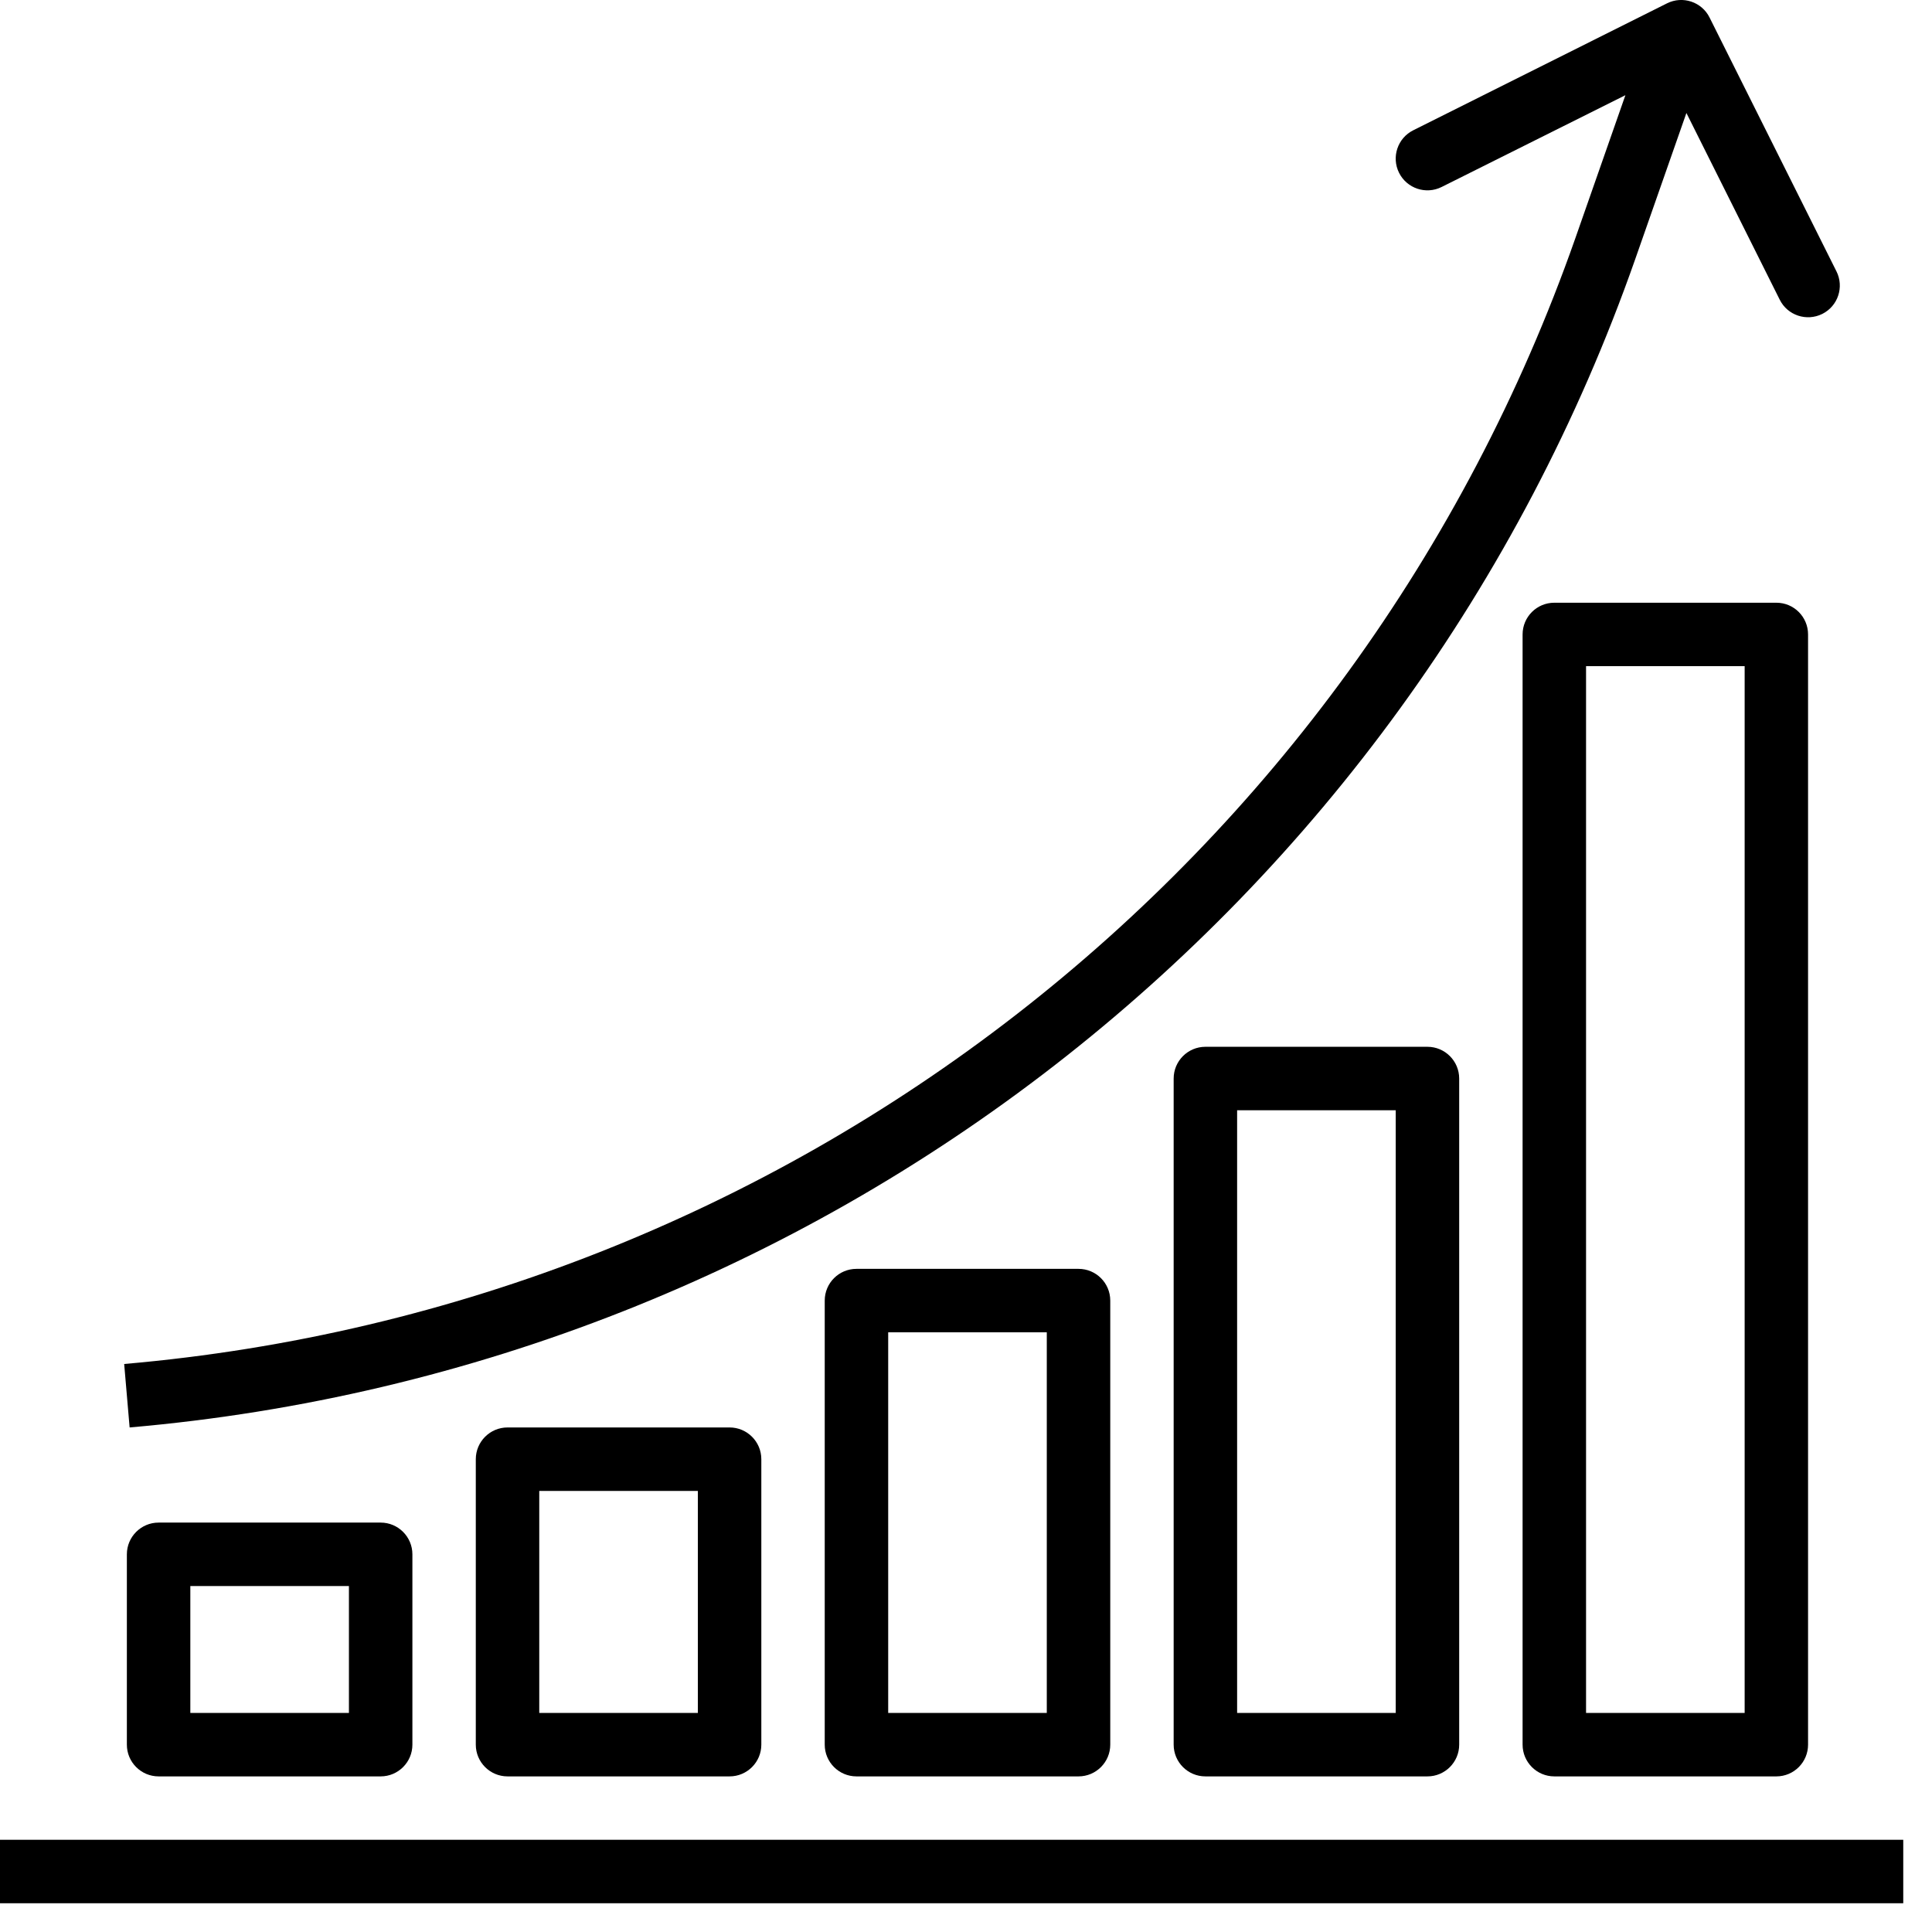
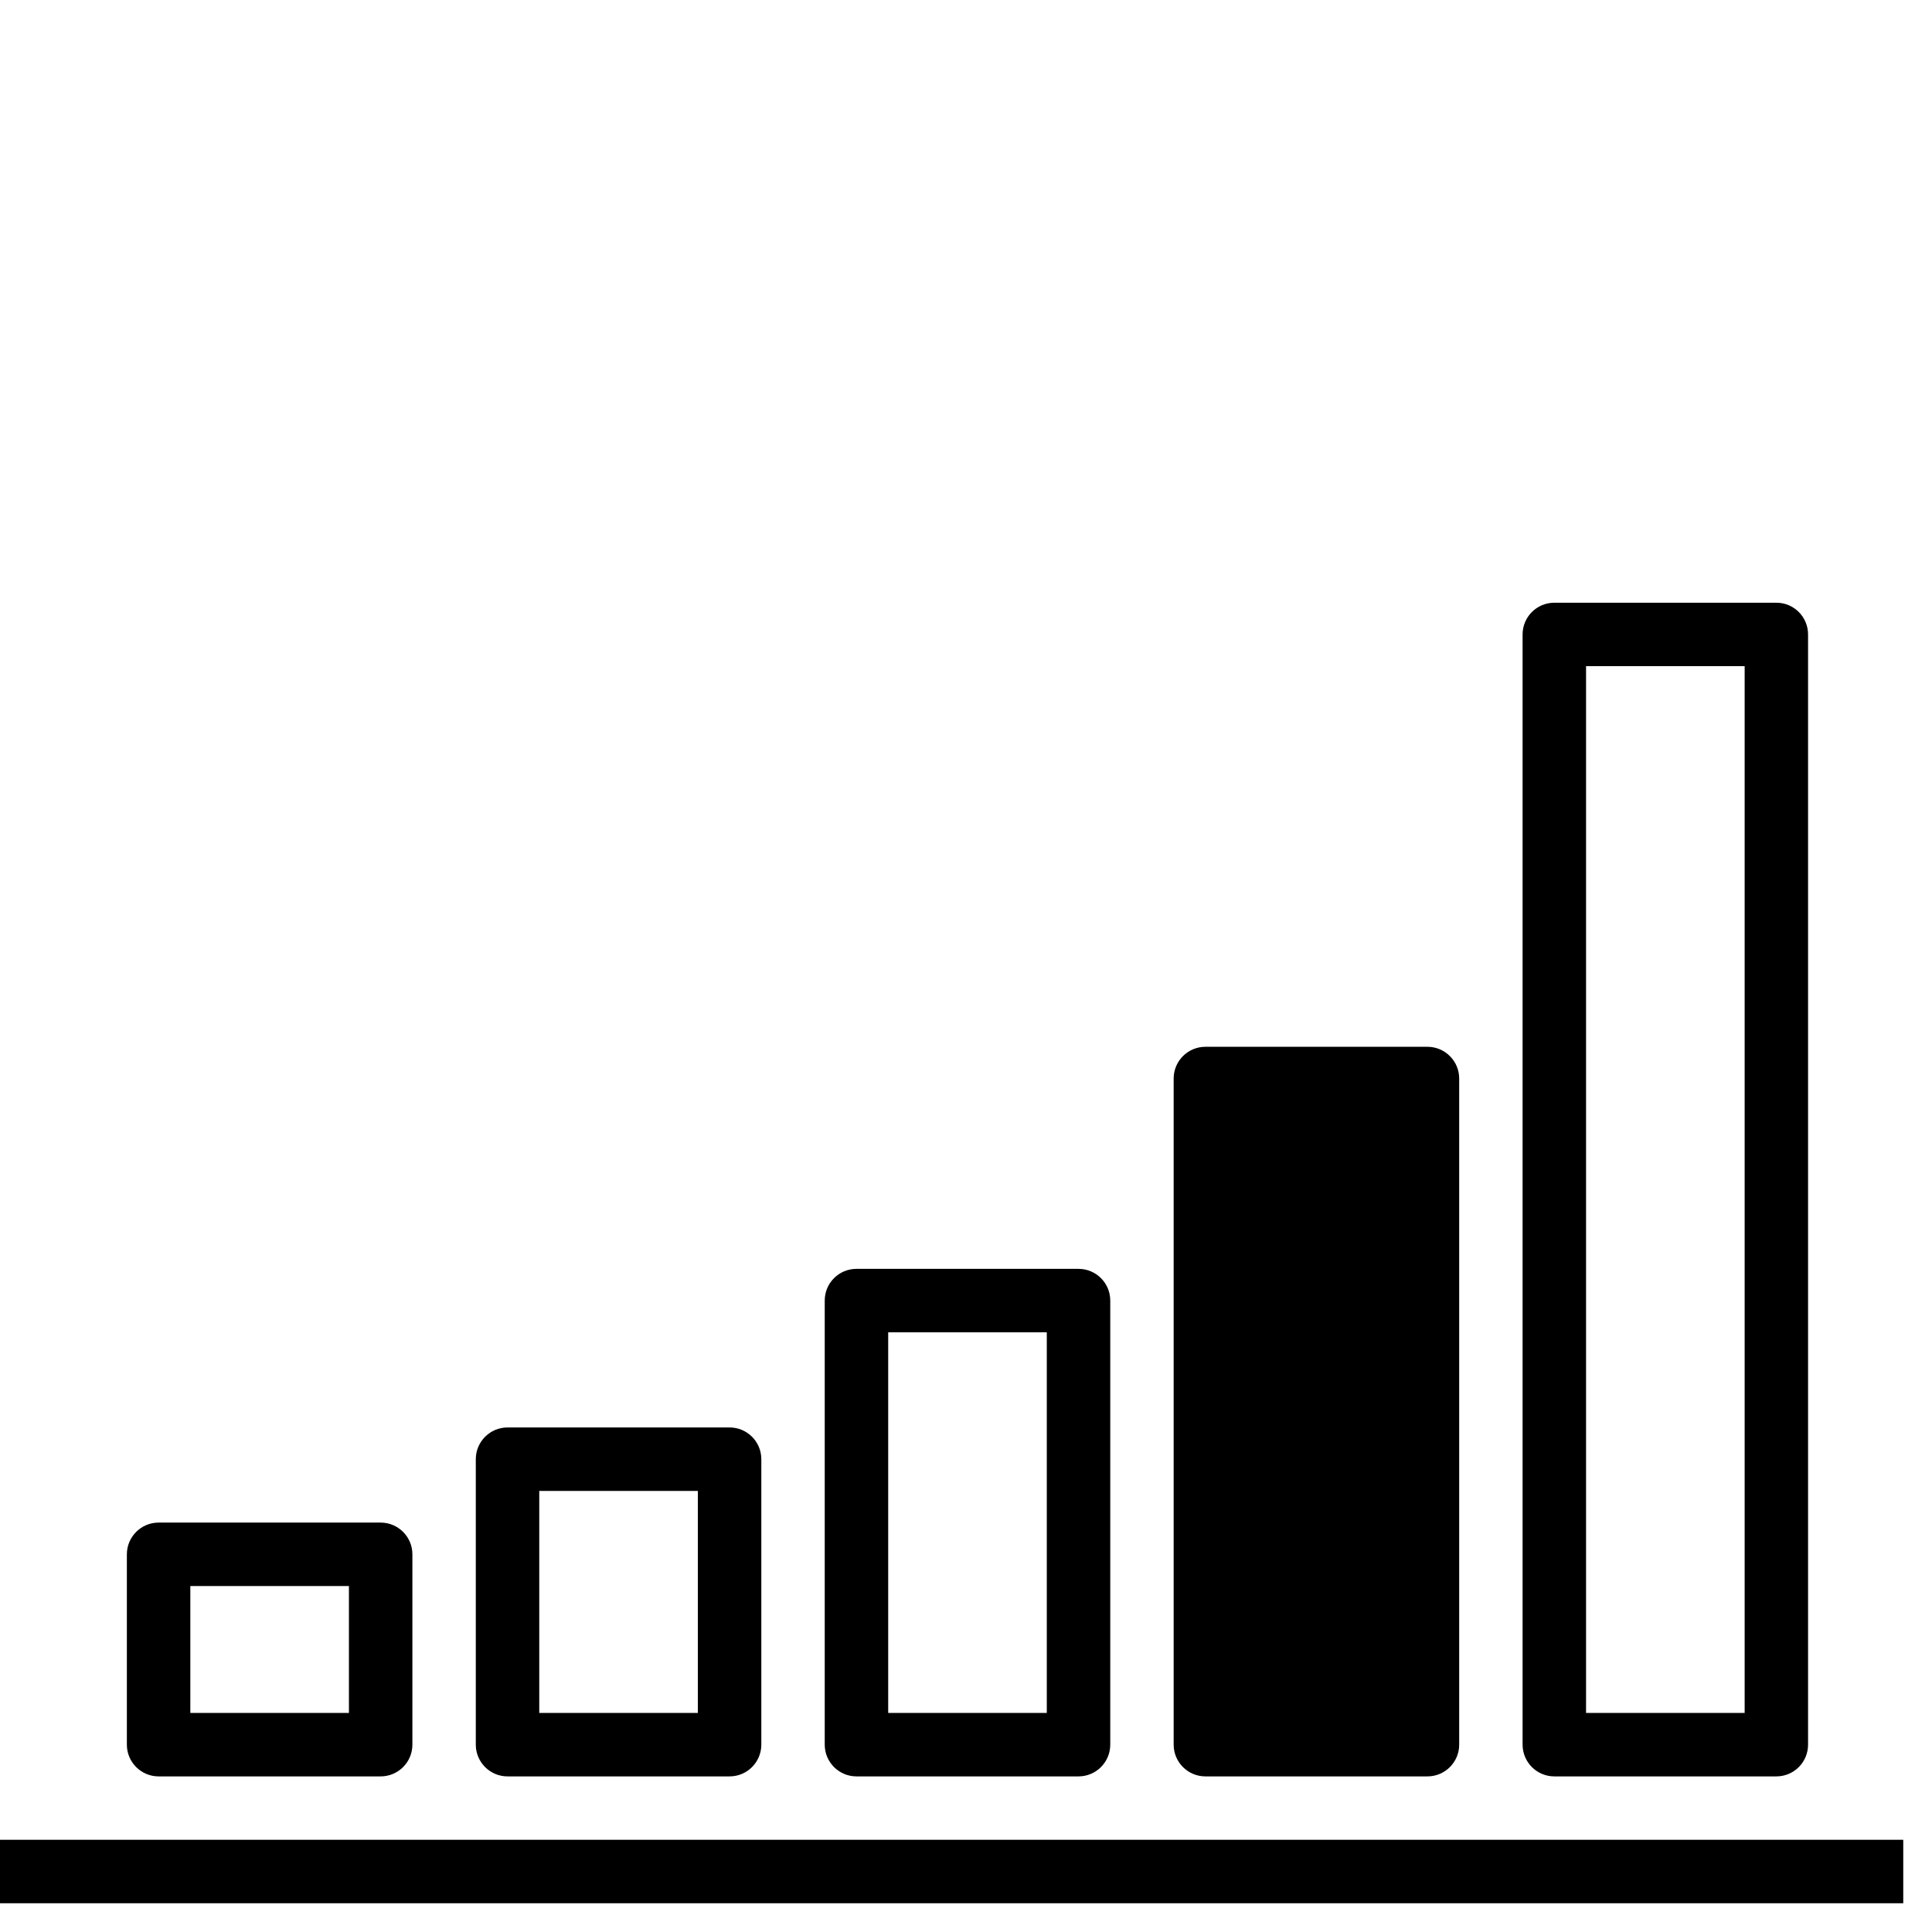
<svg xmlns="http://www.w3.org/2000/svg" width="100%" height="100%" viewBox="0 0 33 33" version="1.1" xml:space="preserve" style="fill-rule:evenodd;clip-rule:evenodd;stroke-linejoin:round;stroke-miterlimit:2;">
  <clipPath id="_clip1">
    <rect x="0" y="0" width="32.509" height="32.509" />
  </clipPath>
  <g clip-path="url(#_clip1)">
    <rect x="0" y="31.425" width="32.509" height="1.084" />
-     <path d="M31.368,4.635l-2.167,-4.335c-0.133,-0.268 -0.459,-0.377 -0.727,-0.243c0,0 0,0 0,0l-4.334,2.168c-0.268,0.133 -0.377,0.459 -0.243,0.727c0.134,0.267 0.459,0.376 0.727,0.242l3.139,-1.568l-0.856,2.446c-3.766,10.723 -13.463,18.245 -24.786,19.226l0.093,1.084c11.748,-1.018 21.811,-8.825 25.716,-19.953l0.875,-2.499l1.594,3.189c0.133,0.268 0.459,0.376 0.727,0.243c0.268,-0.134 0.376,-0.46 0.242,-0.727Z" style="fill-rule:nonzero;" />
    <path d="M6.502,26.007l-3.793,0c-0.299,0 -0.542,0.243 -0.542,0.542l0,3.251c0,0.299 0.243,0.542 0.542,0.542l3.793,0c0.299,0 0.542,-0.243 0.542,-0.542l0,-3.251c0,-0.299 -0.243,-0.542 -0.542,-0.542Zm-0.542,3.251l-2.709,0l0,-2.167l2.709,0l0,2.167Z" style="fill-rule:nonzero;" />
    <path d="M12.462,24.382l-3.793,0c-0.299,0 -0.542,0.243 -0.542,0.542l0,4.876c0,0.299 0.243,0.542 0.542,0.542l3.793,0c0.299,0 0.542,-0.243 0.542,-0.542l0,-4.876c0,-0.299 -0.243,-0.542 -0.542,-0.542Zm-0.542,4.876l-2.709,0l0,-3.792l2.709,0l0,3.792Z" style="fill-rule:nonzero;" />
    <path d="M18.422,21.673l-3.793,0c-0.299,0 -0.542,0.242 -0.542,0.542l0,7.585c0,0.299 0.243,0.542 0.542,0.542l3.793,0c0.299,0 0.542,-0.243 0.542,-0.542l0,-7.585c0,-0.3 -0.243,-0.542 -0.542,-0.542Zm-0.542,7.585l-2.709,0l0,-6.501l2.709,0l0,6.501Z" style="fill-rule:nonzero;" />
-     <path d="M24.382,17.88l-3.793,0c-0.299,0 -0.542,0.243 -0.542,0.542l0,11.378c0,0.299 0.243,0.542 0.542,0.542l3.793,0c0.299,0 0.542,-0.243 0.542,-0.542l0,-11.378c0,-0.299 -0.243,-0.542 -0.542,-0.542Zm-0.542,11.378l-2.709,0l0,-10.294l2.709,0l0,10.294Z" style="fill-rule:nonzero;" />
+     <path d="M24.382,17.88l-3.793,0c-0.299,0 -0.542,0.243 -0.542,0.542l0,11.378c0,0.299 0.243,0.542 0.542,0.542l3.793,0c0.299,0 0.542,-0.243 0.542,-0.542l0,-11.378c0,-0.299 -0.243,-0.542 -0.542,-0.542Zm-0.542,11.378l-2.709,0l0,-10.294l0,10.294Z" style="fill-rule:nonzero;" />
    <path d="M30.342,10.295l-3.793,0c-0.299,0 -0.542,0.242 -0.542,0.542l0,18.963c0,0.299 0.243,0.542 0.542,0.542l3.793,0c0.299,0 0.541,-0.243 0.541,-0.542l0,-18.963c0,-0.3 -0.242,-0.542 -0.541,-0.542Zm-0.542,18.963l-2.709,0l0,-17.88l2.709,0l0,17.88Z" style="fill-rule:nonzero;" />
  </g>
</svg>